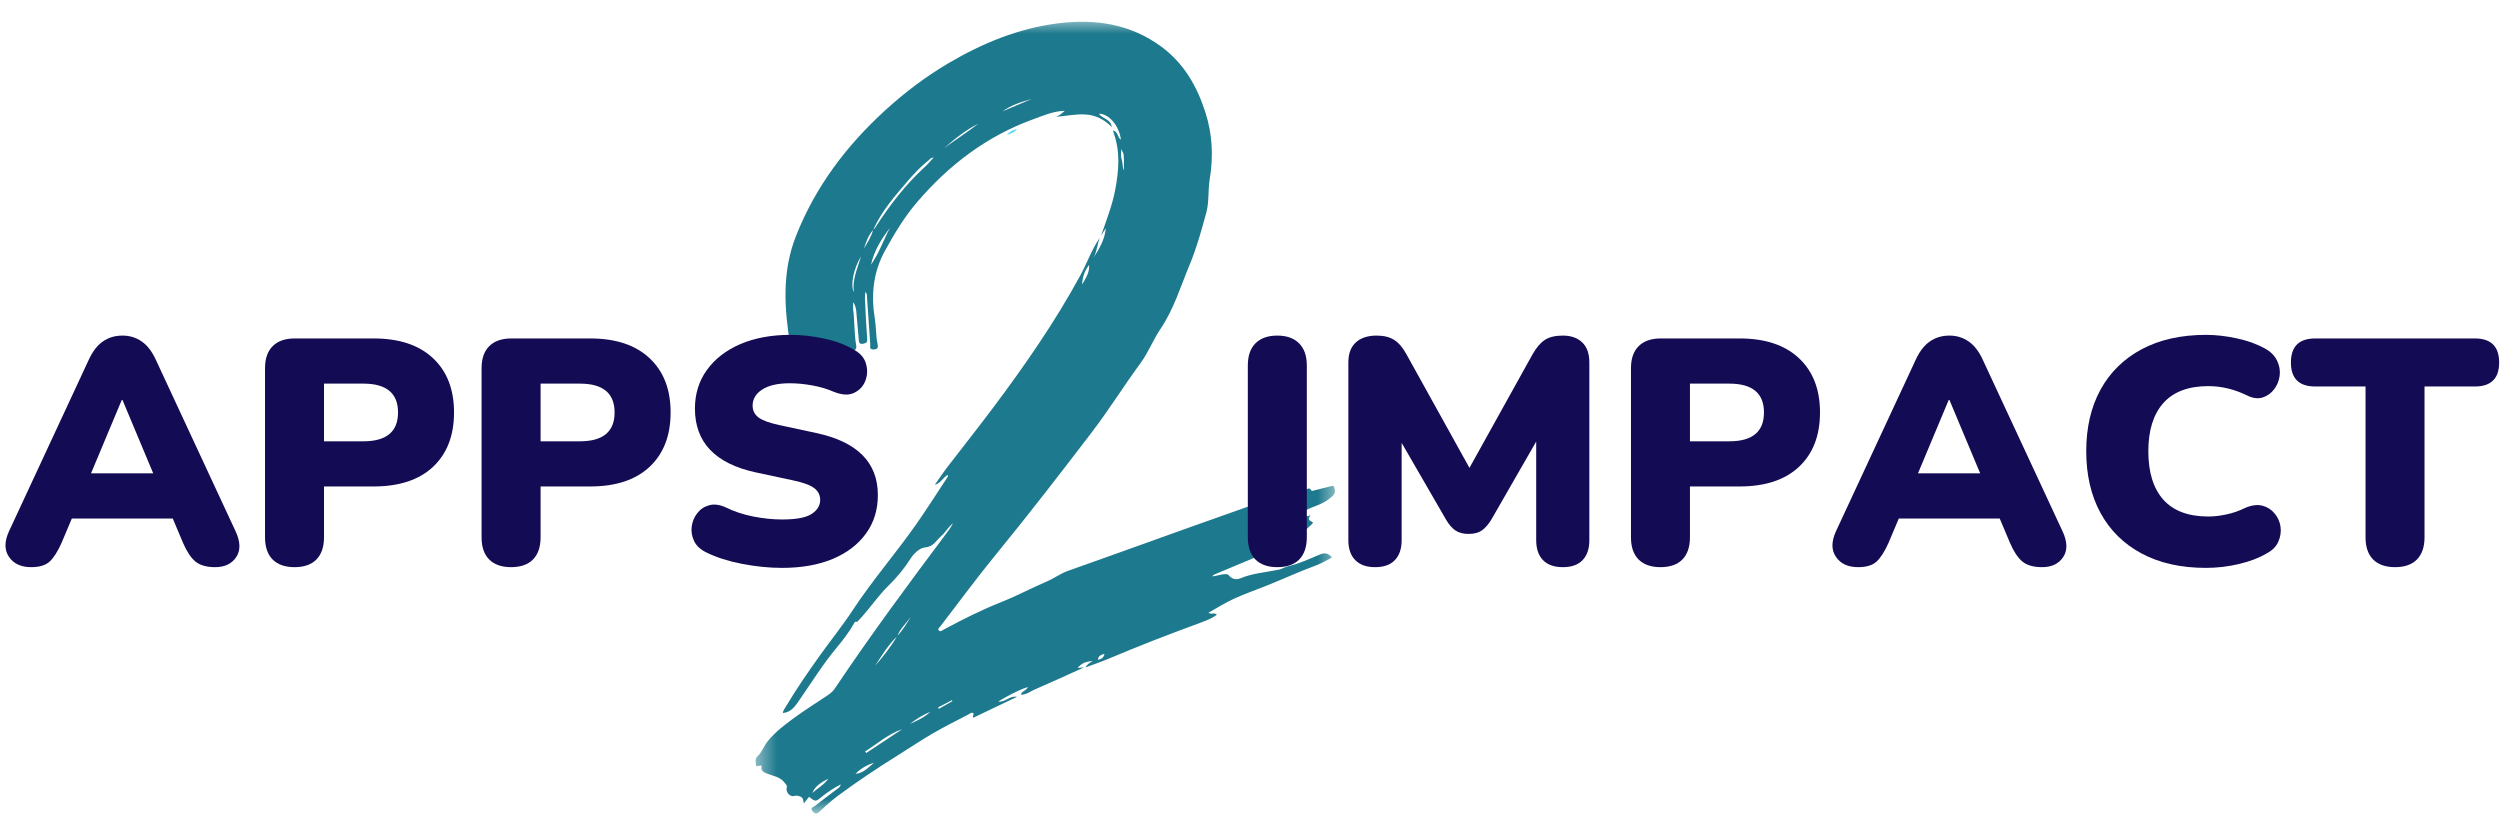
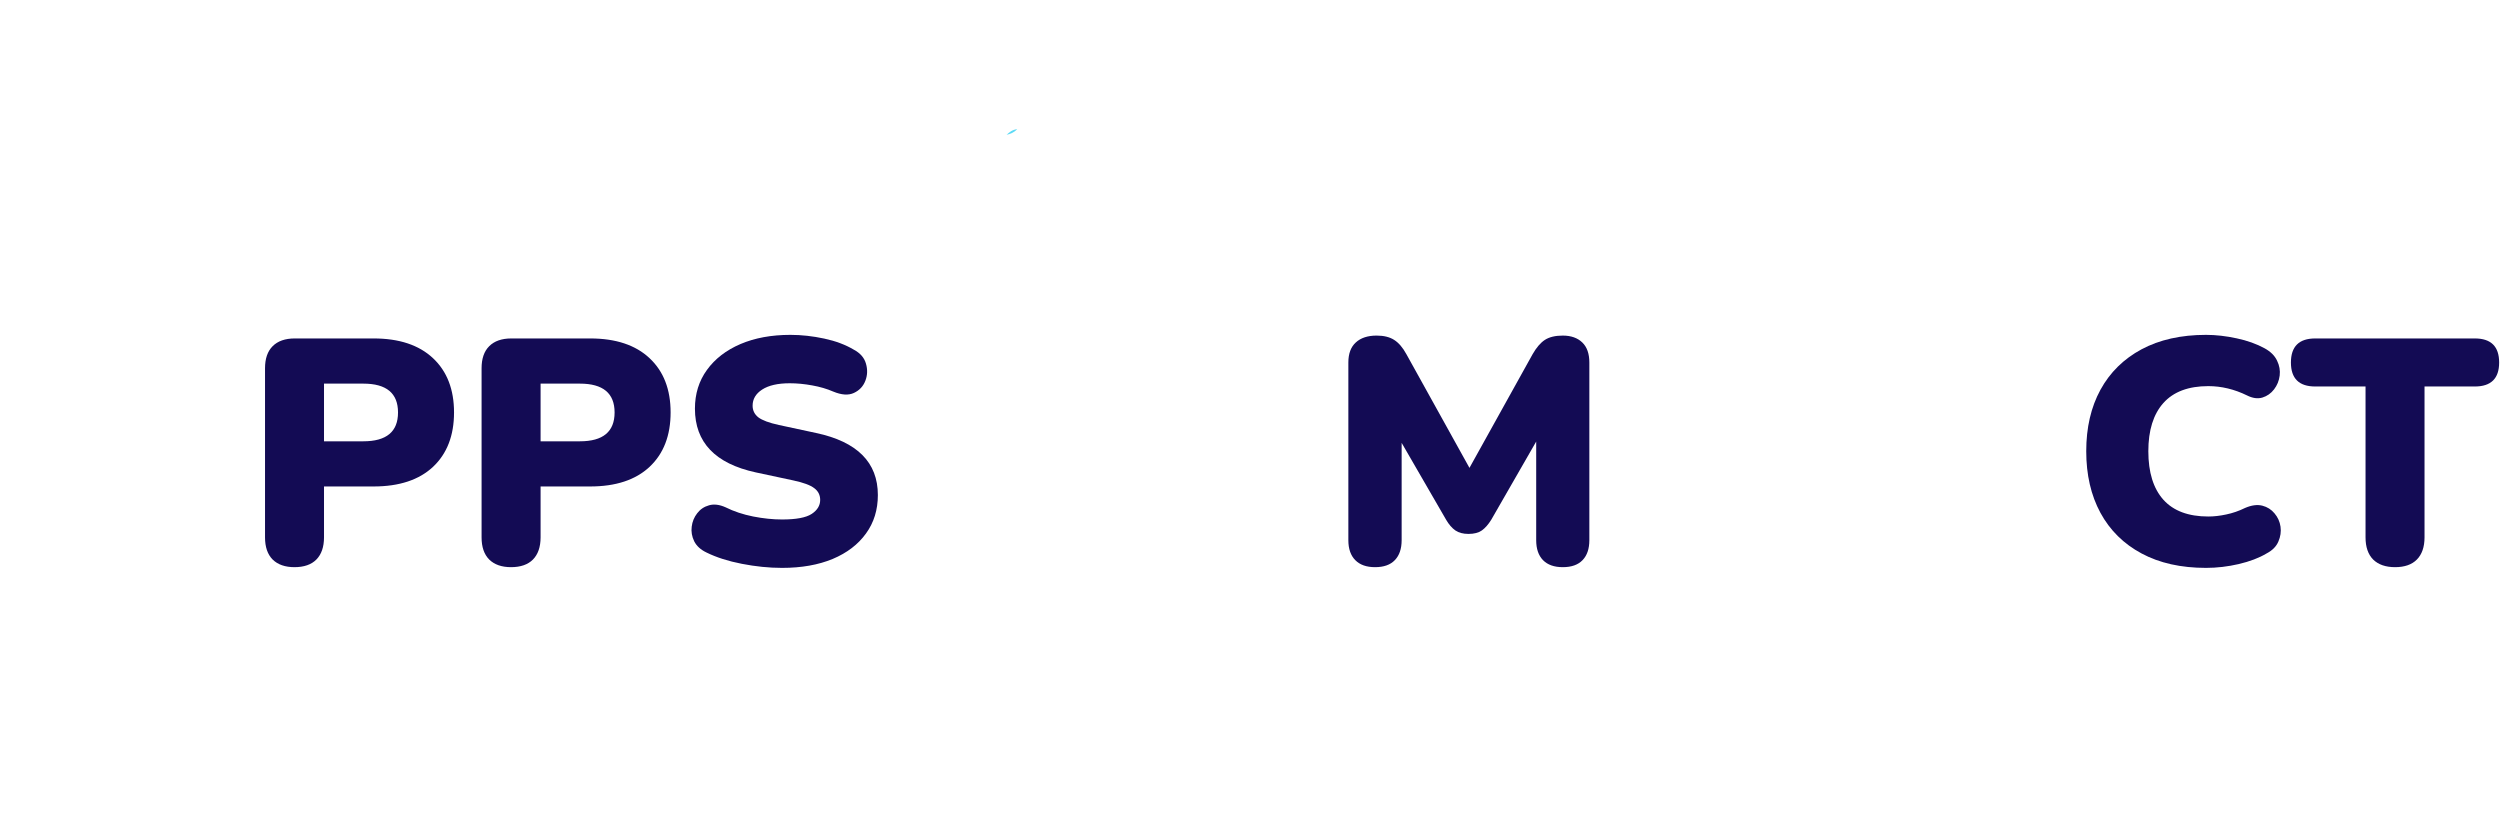
<svg xmlns="http://www.w3.org/2000/svg" width="111" height="37" viewBox="0 0 111 37" fill="none">
  <mask id="mask0_0_1" style="mask-type:luminance" maskUnits="userSpaceOnUse" x="33" y="0" width="27" height="37">
-     <path d="M33.495 0.807H59.403V36.113H33.495V0.807Z" fill="white" />
-   </mask>
+     </mask>
  <g mask="url(#mask0_0_1)">
    <path d="M48.135 29.631C47.404 29.96 46.675 30.298 45.938 30.615C45.745 30.699 45.57 30.848 45.327 30.844C45.367 30.675 45.566 30.683 45.636 30.5C45.143 30.67 44.73 30.906 44.318 31.148C44.632 31.196 44.828 30.873 45.155 30.939C44.509 31.248 43.864 31.557 43.215 31.867C43.161 31.791 43.275 31.703 43.204 31.658C43.132 31.611 43.065 31.687 43.001 31.72C42.475 31.996 41.941 32.258 41.428 32.556C40.9 32.862 40.394 33.204 39.877 33.527C38.958 34.101 38.057 34.699 37.188 35.345C36.901 35.559 36.634 35.801 36.372 36.047C36.244 36.168 36.176 36.135 36.081 36.021C35.947 35.862 36.117 35.837 36.184 35.784C36.499 35.534 36.823 35.296 37.142 35.05C37.209 34.997 37.302 34.962 37.327 34.828C37.019 34.992 36.748 35.163 36.496 35.37C36.208 35.607 36.208 35.605 35.922 35.377C35.851 35.469 35.779 35.562 35.691 35.677C35.654 35.559 35.683 35.441 35.554 35.379C35.445 35.325 35.363 35.312 35.241 35.345C35.074 35.388 34.877 35.153 34.929 34.984C34.963 34.87 34.9 34.838 34.843 34.76C34.644 34.486 34.336 34.458 34.061 34.35C33.913 34.292 33.758 34.219 33.818 34.003C33.734 33.944 33.565 34.092 33.565 33.97C33.565 33.854 33.495 33.707 33.63 33.584C33.835 33.395 33.915 33.114 34.099 32.893C34.422 32.503 34.808 32.207 35.203 31.916C35.703 31.548 36.229 31.216 36.746 30.872C36.875 30.787 36.985 30.692 37.072 30.562C38.653 28.201 40.343 25.919 42.046 23.646C42.144 23.515 42.237 23.382 42.315 23.236C42.099 23.39 41.986 23.638 41.791 23.8C41.57 23.982 41.459 24.276 41.072 24.305C40.847 24.322 40.58 24.559 40.42 24.816C40.145 25.251 39.812 25.645 39.448 26.004C39.014 26.431 38.674 26.931 38.274 27.382C38.204 27.46 38.132 27.536 38.059 27.611L38.052 27.618C37.993 27.577 37.956 27.611 37.931 27.659C37.711 28.049 37.441 28.406 37.157 28.746C36.544 29.479 36.043 30.289 35.5 31.072C35.318 31.336 35.142 31.623 34.758 31.659C34.766 31.559 34.832 31.474 34.885 31.385C35.351 30.605 35.864 29.857 36.392 29.118C36.881 28.434 37.411 27.778 37.871 27.076C38.737 25.762 39.769 24.574 40.672 23.289C41.154 22.602 41.603 21.891 42.066 21.189C42.083 21.163 42.106 21.134 42.07 21.086C41.867 21.211 41.767 21.455 41.505 21.526C41.674 21.284 41.836 21.035 42.014 20.801C42.694 19.913 43.392 19.038 44.062 18.145C45.486 16.248 46.836 14.306 47.973 12.217C48.269 11.672 48.471 11.079 48.826 10.566C48.718 10.855 48.703 11.171 48.551 11.446C48.81 11.041 49.055 10.633 49.099 10.13C49.027 10.24 48.957 10.351 48.887 10.461C49.121 9.787 49.384 9.123 49.517 8.421C49.675 7.579 49.747 6.739 49.449 5.911C49.438 5.881 49.436 5.849 49.423 5.789C49.649 5.856 49.614 6.107 49.768 6.204C49.697 5.595 49.249 5.05 48.794 5.049C48.948 5.284 49.317 5.274 49.363 5.64C49.019 5.3 48.651 5.108 48.183 5.083C47.742 5.058 47.323 5.154 46.888 5.186C47.041 5.129 47.16 5.026 47.277 4.922C46.777 4.928 46.318 5.135 45.861 5.3C43.809 6.047 42.128 7.327 40.714 8.98C40.148 9.642 39.706 10.383 39.288 11.142C38.763 12.098 38.669 13.114 38.846 14.173C38.907 14.537 38.882 14.91 38.965 15.272C38.994 15.399 38.991 15.508 38.797 15.517C38.58 15.527 38.646 15.375 38.639 15.281C38.588 14.603 38.547 13.923 38.499 13.244C38.493 13.155 38.505 13.06 38.429 12.95C38.383 13.166 38.409 13.357 38.417 13.543C38.438 14.039 38.465 14.534 38.502 15.029C38.513 15.176 38.489 15.232 38.33 15.262C38.136 15.297 38.138 15.18 38.128 15.066C38.089 14.671 38.057 14.277 38.023 13.884C38.011 13.743 38.005 13.6 37.882 13.413C37.882 13.575 37.871 13.677 37.884 13.776C37.948 14.268 37.925 14.765 38.002 15.256C38.02 15.375 38.071 15.537 37.86 15.572C37.811 15.58 37.801 15.645 37.784 15.694C37.696 15.952 37.464 16.018 37.266 15.838C37.227 15.803 37.182 15.759 37.138 15.777C36.891 15.874 36.606 15.862 36.404 16.095C36.216 16.311 35.98 16.308 35.83 16.145C35.773 16.219 35.795 16.383 35.674 16.365C35.576 16.349 35.434 16.258 35.412 16.173C35.336 15.875 35.135 15.641 35.084 15.32C34.822 13.682 34.712 12.075 35.343 10.475C36.209 8.281 37.583 6.467 39.306 4.895C40.172 4.105 41.104 3.4 42.112 2.806C43.622 1.916 45.229 1.256 46.975 1.036C48.62 0.829 50.191 1.056 51.574 2.08C52.569 2.818 53.148 3.833 53.518 4.984C53.831 5.952 53.88 6.946 53.712 7.951C53.628 8.446 53.694 8.955 53.558 9.449C53.344 10.228 53.133 11.006 52.821 11.752C52.419 12.715 52.119 13.727 51.529 14.6C51.197 15.09 50.988 15.648 50.641 16.12C49.896 17.135 49.231 18.205 48.466 19.206C47.072 21.029 45.671 22.846 44.217 24.622C43.376 25.649 42.589 26.721 41.779 27.774C41.73 27.837 41.625 27.917 41.678 27.985C41.748 28.078 41.849 27.981 41.922 27.942C42.751 27.498 43.591 27.074 44.464 26.729C45.154 26.455 45.806 26.105 46.486 25.814C46.801 25.68 47.077 25.468 47.407 25.351C49.116 24.747 50.818 24.129 52.525 23.519C53.836 23.051 55.147 22.584 56.459 22.121C56.81 21.998 57.195 22.046 57.544 21.897C57.657 21.85 57.782 21.819 57.901 21.782C58.006 21.749 58.129 21.584 58.235 21.793C58.241 21.806 58.327 21.781 58.375 21.769C58.617 21.708 58.859 21.646 59.101 21.585C59.187 21.564 59.219 21.555 59.255 21.684C59.322 21.938 59.181 22.01 59.024 22.141C58.712 22.403 58.317 22.47 57.985 22.654C57.446 22.952 56.885 23.187 56.33 23.441C56.028 23.58 55.721 23.71 55.423 23.859C56.352 23.575 57.221 23.121 58.187 22.879C58.019 23.083 58.187 23.133 58.297 23.194C58.248 23.318 58.131 23.355 58.067 23.441C58.02 23.503 57.883 23.527 57.985 23.675C58.044 23.763 57.893 23.793 57.828 23.826C57.305 24.095 56.762 24.317 56.22 24.543C55.454 24.865 54.689 25.185 53.923 25.506C53.886 25.522 53.852 25.546 53.82 25.591C54.019 25.579 54.205 25.493 54.405 25.493C54.474 25.492 54.508 25.485 54.563 25.55C54.694 25.703 54.873 25.762 55.072 25.678C55.623 25.447 56.218 25.412 56.794 25.289C56.931 25.259 57.056 25.172 57.194 25.14C57.687 25.027 58.142 24.813 58.605 24.619C58.802 24.537 58.977 24.546 59.137 24.755C58.905 24.871 58.679 25.013 58.434 25.103C57.663 25.386 56.92 25.735 56.156 26.035C55.705 26.213 55.246 26.377 54.806 26.575C54.414 26.751 54.05 26.985 53.655 27.205C53.791 27.308 53.925 27.169 54.028 27.297C53.817 27.447 53.582 27.545 53.345 27.632C52.631 27.897 51.914 28.163 51.205 28.44C50.527 28.706 49.851 28.983 49.178 29.265C48.855 29.4 48.523 29.512 48.195 29.634C48.256 29.516 48.355 29.438 48.52 29.353C48.229 29.366 48.028 29.434 47.848 29.656C47.974 29.646 48.055 29.638 48.135 29.631ZM39.842 28.243C39.441 28.628 39.154 29.098 38.856 29.558C39.219 29.146 39.559 28.714 39.836 28.238C40.08 27.985 40.256 27.686 40.44 27.391C40.238 27.673 39.966 27.907 39.842 28.243ZM38.767 10.195C38.792 10.175 38.825 10.16 38.841 10.134C39.48 9.142 40.19 8.208 41.066 7.409C41.199 7.287 41.313 7.145 41.453 6.996C41.328 6.996 41.283 7.075 41.221 7.124C40.87 7.402 40.566 7.729 40.276 8.068C39.709 8.73 39.133 9.39 38.773 10.201C38.555 10.442 38.456 10.739 38.358 11.037C38.514 10.766 38.693 10.506 38.767 10.195ZM39.517 10.106C39.146 10.604 38.806 11.123 38.673 11.752C39.029 11.245 39.23 10.655 39.517 10.106ZM38.409 33.364C38.427 33.387 38.444 33.411 38.462 33.433C38.994 33.08 39.527 32.727 40.059 32.375C39.432 32.588 38.953 33.027 38.409 33.364ZM43.436 5.492C42.876 5.776 42.391 6.161 41.927 6.573C42.426 6.204 42.951 5.871 43.436 5.492ZM37.983 34.358C38.339 34.33 38.556 34.069 38.808 33.866C38.493 33.964 38.215 34.122 37.983 34.358ZM38.231 11.379C37.897 11.928 37.748 12.669 37.911 12.97C37.835 12.425 38.063 11.942 38.231 11.379ZM36.069 35.207C36.306 34.993 36.598 34.842 36.779 34.571C36.49 34.727 36.197 34.879 36.069 35.207ZM44.512 4.944C44.943 4.762 45.373 4.578 45.804 4.395C45.349 4.521 44.902 4.665 44.512 4.944ZM48.048 12.632C48.202 12.352 48.382 12.114 48.355 11.761C48.157 12.032 48.055 12.3 48.048 12.632ZM49.898 7.57C49.898 7.328 49.916 7.086 49.886 6.848C49.878 6.788 49.814 6.7 49.785 6.615C49.777 6.776 49.757 6.94 49.804 7.085C49.858 7.247 49.83 7.413 49.898 7.57ZM41.301 31.611C40.924 31.758 40.658 31.949 40.395 32.145C40.691 32.004 41 31.888 41.301 31.611ZM41.652 31.406C41.662 31.429 41.673 31.451 41.684 31.474C41.886 31.36 42.087 31.245 42.289 31.13C42.282 31.117 42.274 31.102 42.266 31.089C42.062 31.195 41.857 31.301 41.652 31.406ZM48.744 29.291C48.912 29.266 49.006 29.191 49.04 29.028C48.915 29.074 48.774 29.091 48.744 29.291Z" fill="#1D798D" />
  </g>
  <path d="M44.693 5.984C44.815 5.875 44.935 5.76 45.165 5.734C45.007 5.897 44.855 5.95 44.693 5.984Z" fill="#5CDAF5" />
-   <path d="M1.385 25.182C0.936 25.182 0.608 25.031 0.4 24.727C0.191 24.424 0.191 24.044 0.4 23.589L3.946 15.964C4.115 15.597 4.323 15.329 4.57 15.16C4.816 14.988 5.106 14.9 5.438 14.9C5.758 14.9 6.043 14.988 6.29 15.16C6.536 15.329 6.745 15.597 6.914 15.964L10.46 23.589C10.678 24.055 10.687 24.439 10.486 24.738C10.288 25.034 9.976 25.182 9.55 25.182C9.169 25.182 8.875 25.097 8.671 24.928C8.47 24.756 8.288 24.481 8.126 24.102L7.671 23.023H3.189L2.734 24.102C2.565 24.481 2.39 24.756 2.21 24.928C2.03 25.097 1.755 25.182 1.385 25.182ZM5.406 17.758L4.041 21.017H6.803L5.438 17.758H5.406Z" fill="#130B54" />
  <path d="M13.074 25.182C12.657 25.182 12.334 25.068 12.105 24.843C11.879 24.614 11.767 24.286 11.767 23.859V16.35C11.767 15.924 11.879 15.597 12.105 15.371C12.334 15.142 12.662 15.027 13.089 15.027H16.587C17.726 15.027 18.606 15.321 19.228 15.906C19.848 16.488 20.159 17.291 20.159 18.313C20.159 19.337 19.848 20.142 19.228 20.726C18.606 21.308 17.726 21.599 16.587 21.599H14.386V23.859C14.386 24.286 14.272 24.614 14.047 24.843C13.825 25.068 13.5 25.182 13.074 25.182ZM14.386 19.594H16.132C17.159 19.594 17.672 19.168 17.672 18.313C17.672 17.46 17.159 17.033 16.132 17.033H14.386V19.594Z" fill="#130B54" />
  <path d="M22.689 25.182C22.272 25.182 21.95 25.068 21.721 24.843C21.494 24.614 21.382 24.286 21.382 23.859V16.35C21.382 15.924 21.494 15.597 21.721 15.371C21.95 15.142 22.278 15.027 22.705 15.027H26.203C27.342 15.027 28.222 15.321 28.843 15.906C29.464 16.488 29.775 17.291 29.775 18.313C29.775 19.337 29.464 20.142 28.843 20.726C28.222 21.308 27.342 21.599 26.203 21.599H24.002V23.859C24.002 24.286 23.888 24.614 23.663 24.843C23.441 25.068 23.115 25.182 22.689 25.182ZM24.002 19.594H25.748C26.774 19.594 27.288 19.168 27.288 18.313C27.288 17.46 26.774 17.033 25.748 17.033H24.002V19.594Z" fill="#130B54" />
  <path d="M34.723 25.214C34.143 25.214 33.549 25.153 32.94 25.034C32.328 24.915 31.805 24.747 31.368 24.531C31.11 24.408 30.929 24.243 30.823 24.034C30.72 23.822 30.683 23.605 30.712 23.383C30.739 23.161 30.82 22.963 30.955 22.79C31.089 22.614 31.263 22.497 31.479 22.436C31.697 22.372 31.945 22.402 32.22 22.526C32.58 22.706 32.987 22.842 33.442 22.933C33.897 23.022 34.323 23.065 34.723 23.065C35.35 23.065 35.789 22.983 36.041 22.817C36.291 22.651 36.416 22.445 36.416 22.198C36.416 21.979 36.328 21.805 36.152 21.674C35.978 21.54 35.667 21.425 35.22 21.33L33.559 20.975C31.756 20.584 30.855 19.64 30.855 18.144C30.855 17.488 31.032 16.915 31.389 16.424C31.745 15.931 32.241 15.549 32.876 15.276C33.511 15.005 34.249 14.868 35.093 14.868C35.587 14.868 36.088 14.924 36.596 15.033C37.104 15.142 37.541 15.306 37.908 15.525C38.194 15.677 38.374 15.883 38.448 16.144C38.525 16.406 38.517 16.66 38.422 16.906C38.327 17.153 38.157 17.333 37.914 17.446C37.673 17.559 37.369 17.54 36.998 17.387C36.715 17.264 36.403 17.173 36.062 17.112C35.719 17.049 35.387 17.017 35.067 17.017C34.534 17.017 34.125 17.111 33.839 17.297C33.556 17.481 33.416 17.719 33.416 18.012C33.416 18.223 33.501 18.397 33.67 18.53C33.842 18.661 34.146 18.774 34.58 18.869L36.231 19.224C38.062 19.613 38.977 20.531 38.977 21.98C38.977 22.637 38.8 23.207 38.448 23.69C38.099 24.174 37.607 24.55 36.972 24.817C36.337 25.081 35.587 25.214 34.723 25.214Z" fill="#130B54" />
-   <path d="M56.71 25.182C56.293 25.182 55.971 25.068 55.742 24.843C55.516 24.614 55.403 24.282 55.403 23.849V16.234C55.403 15.8 55.516 15.47 55.742 15.244C55.971 15.015 56.293 14.9 56.71 14.9C57.13 14.9 57.452 15.015 57.678 15.244C57.907 15.47 58.023 15.8 58.023 16.234V23.849C58.023 24.282 57.909 24.614 57.684 24.843C57.462 25.068 57.136 25.182 56.71 25.182Z" fill="#130B54" />
  <path d="M61.053 25.182C60.672 25.182 60.378 25.078 60.174 24.87C59.969 24.662 59.867 24.367 59.867 23.986V16.096C59.867 15.705 59.976 15.408 60.196 15.207C60.414 15.004 60.722 14.9 61.122 14.9C61.442 14.9 61.701 14.964 61.899 15.091C62.1 15.218 62.282 15.429 62.444 15.726L65.244 20.774L68.048 15.726C68.218 15.429 68.399 15.218 68.593 15.091C68.79 14.964 69.055 14.9 69.387 14.9C69.758 14.9 70.046 15.004 70.255 15.207C70.463 15.408 70.567 15.705 70.567 16.096V23.986C70.567 24.367 70.467 24.662 70.266 24.87C70.067 25.078 69.775 25.182 69.387 25.182C69.006 25.182 68.713 25.078 68.509 24.87C68.308 24.662 68.207 24.367 68.207 23.986V19.605L66.212 23.076C66.081 23.288 65.942 23.446 65.794 23.552C65.646 23.655 65.448 23.706 65.201 23.706C64.965 23.706 64.77 23.655 64.619 23.552C64.467 23.446 64.33 23.288 64.207 23.076L62.233 19.663V23.986C62.233 24.367 62.132 24.662 61.931 24.87C61.733 25.078 61.44 25.182 61.053 25.182Z" fill="#130B54" />
-   <path d="M73.722 25.182C73.305 25.182 72.983 25.068 72.754 24.843C72.528 24.614 72.415 24.286 72.415 23.859V16.35C72.415 15.924 72.528 15.597 72.754 15.371C72.983 15.142 73.311 15.027 73.738 15.027H77.236C78.375 15.027 79.254 15.321 79.876 15.906C80.497 16.488 80.808 17.291 80.808 18.313C80.808 19.337 80.497 20.142 79.876 20.726C79.254 21.308 78.375 21.599 77.236 21.599H75.034V23.859C75.034 24.286 74.921 24.614 74.696 24.843C74.474 25.068 74.148 25.182 73.722 25.182ZM75.034 19.594H76.781C77.807 19.594 78.32 19.168 78.32 18.313C78.32 17.46 77.807 17.033 76.781 17.033H75.034V19.594Z" fill="#130B54" />
-   <path d="M82.501 25.182C82.053 25.182 81.725 25.031 81.517 24.727C81.308 24.424 81.308 24.044 81.517 23.589L85.062 15.964C85.232 15.597 85.44 15.329 85.687 15.16C85.933 14.988 86.223 14.9 86.555 14.9C86.875 14.9 87.159 14.988 87.407 15.16C87.653 15.329 87.862 15.597 88.031 15.964L91.577 23.589C91.795 24.055 91.804 24.439 91.603 24.738C91.405 25.034 91.092 25.182 90.666 25.182C90.285 25.182 89.992 25.097 89.788 24.928C89.587 24.756 89.404 24.481 89.243 24.102L88.788 23.023H84.306L83.851 24.102C83.681 24.481 83.507 24.756 83.327 24.928C83.147 25.097 82.872 25.182 82.501 25.182ZM86.523 17.758L85.158 21.017H87.92L86.555 17.758H86.523Z" fill="#130B54" />
  <path d="M97.948 25.214C96.836 25.214 95.881 25.001 95.085 24.573C94.291 24.148 93.682 23.546 93.259 22.769C92.838 21.99 92.629 21.078 92.629 20.033C92.629 18.989 92.838 18.081 93.259 17.308C93.682 16.535 94.291 15.936 95.085 15.509C95.881 15.083 96.836 14.868 97.948 14.868C98.384 14.868 98.838 14.92 99.308 15.022C99.776 15.121 100.191 15.269 100.551 15.466C100.816 15.612 100.998 15.793 101.101 16.012C101.207 16.227 101.246 16.449 101.218 16.678C101.189 16.904 101.107 17.107 100.969 17.287C100.831 17.467 100.658 17.588 100.45 17.652C100.241 17.713 100.014 17.681 99.768 17.557C99.207 17.282 98.633 17.144 98.048 17.144C97.166 17.144 96.5 17.395 96.053 17.895C95.609 18.393 95.386 19.106 95.386 20.033C95.386 20.973 95.609 21.689 96.053 22.187C96.5 22.684 97.166 22.933 98.048 22.933C98.294 22.933 98.559 22.904 98.842 22.843C99.128 22.784 99.408 22.687 99.683 22.552C99.969 22.429 100.223 22.396 100.445 22.451C100.667 22.508 100.849 22.623 100.99 22.795C101.134 22.965 101.223 23.161 101.255 23.383C101.287 23.605 101.255 23.826 101.16 24.044C101.067 24.264 100.892 24.44 100.636 24.573C100.304 24.772 99.892 24.928 99.403 25.044C98.916 25.157 98.43 25.214 97.948 25.214Z" fill="#130B54" />
  <path d="M106.342 25.182C105.921 25.182 105.597 25.068 105.368 24.843C105.142 24.614 105.03 24.286 105.03 23.859V17.16H102.797C102.077 17.16 101.717 16.805 101.717 16.096C101.717 15.384 102.077 15.027 102.797 15.027H109.882C110.602 15.027 110.962 15.384 110.962 16.096C110.962 16.805 110.602 17.16 109.882 17.16H107.649V23.859C107.649 24.286 107.535 24.614 107.31 24.843C107.088 25.068 106.765 25.182 106.342 25.182Z" fill="#130B54" />
</svg>